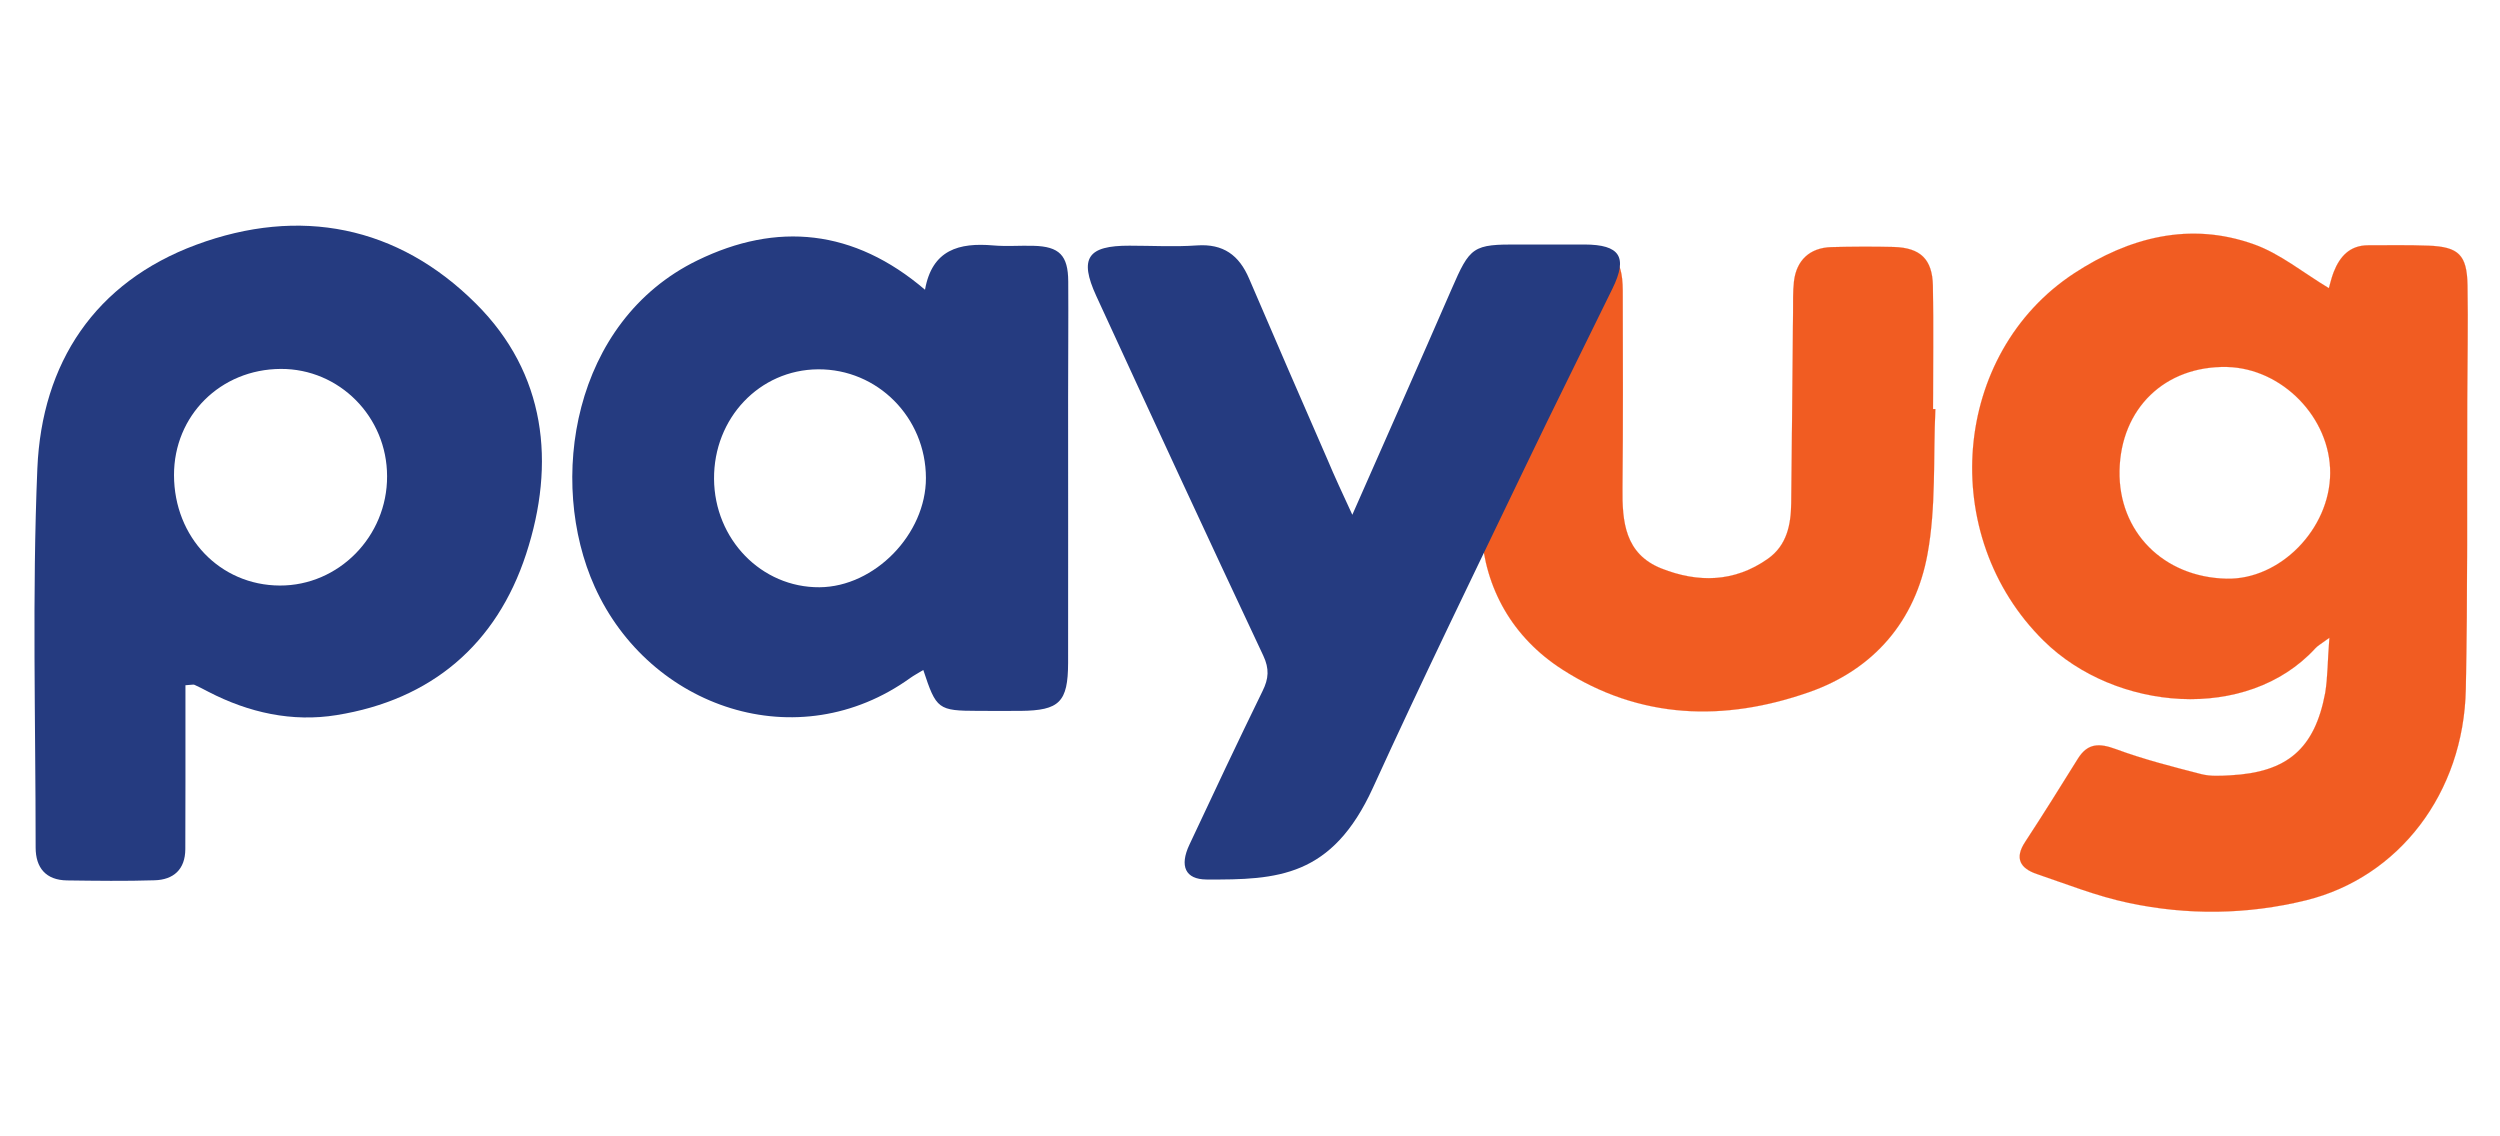
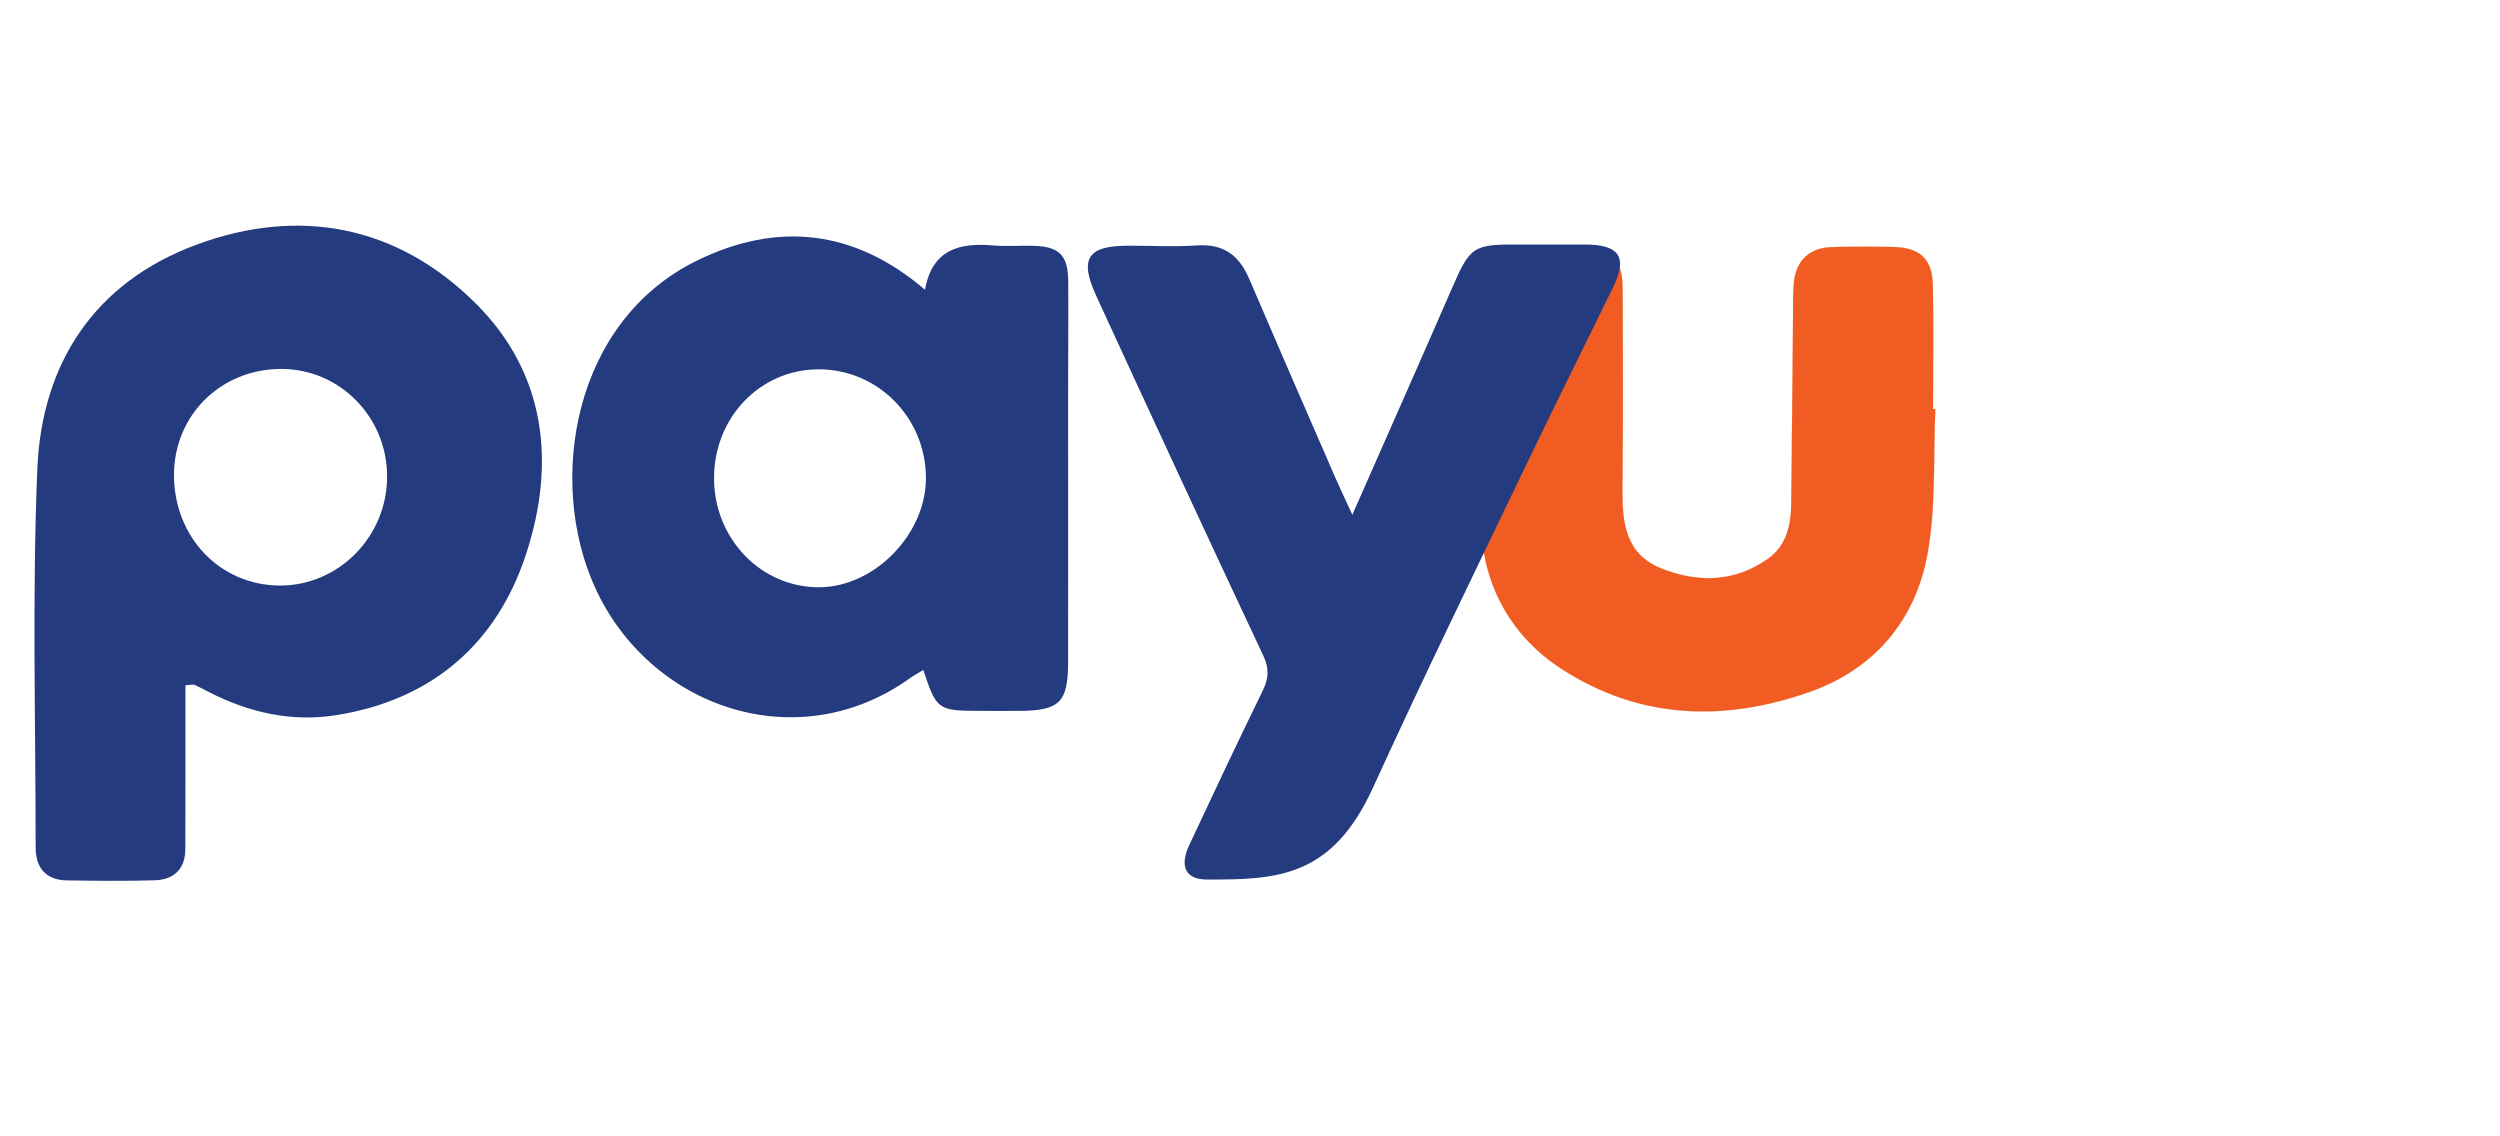
<svg xmlns="http://www.w3.org/2000/svg" version="1.1" id="Layer_1" x="0px" y="0px" viewBox="0 0 1900.8 864" style="enable-background:new 0 0 1900.8 864;" xml:space="preserve">
  <style type="text/css">
	.st0{fill:#253B80;}
	.st1{fill:#F15C22;stroke:#F15C22;stroke-width:0.1;stroke-miterlimit:10;}
</style>
  <g>
    <path class="st0" d="M141,521c0,25,0,49.3,0,73.5c0,17.1,0,34.1-0.1,51.2c-0.1,15.4-9,23.2-23.4,23.6c-22.1,0.7-44.3,0.4-66.5,0.1   c-16.1-0.2-23.9-9.6-23.9-25c0-96.1-2.7-192.3,1.3-288.2c3.4-80.4,43.9-141.6,120.8-170.1c78.5-29.1,153.2-14.6,212.7,44.8   c53.2,53,60.8,121.1,38.1,190.4c-22.5,68.7-72,110.8-144,122.4c-33.8,5.5-66.8-1.8-97.5-17.7c-3.5-1.8-7-3.7-10.6-5.3   C147.2,520.3,145.9,520.7,141,521z M213.5,280.5c-45.9,0.2-81.3,35.5-81.2,80.8c0.1,47.3,35,83.7,80.4,83.9   c44.8,0.2,81.8-37.4,81.6-83.1C294.3,316.9,258,280.3,213.5,280.5z" />
    <path class="st0" d="M702,509.4c-4.1,2.5-7.1,4.1-9.8,6c-85.6,61.7-198.4,22.9-240-69.2c-36.2-80.2-17-201.9,78-248.2   c60.5-29.5,119-23.9,173.1,22.3c5.4-30.6,26.1-35.9,51.8-33.7c10.2,0.9,20.5,0,30.7,0.3c19.6,0.5,26.3,7.2,26.4,27.1   c0.2,29.6-0.1,59.2-0.1,88.7c0,67.1,0.1,134.3,0,201.4c-0.1,29.7-6.6,36.1-36,36.4c-10.8,0.1-21.6,0-32.4,0   C713.2,540.4,711.9,539.4,702,509.4z M704,363.4c-0.1-46-36.8-82.9-82-82.6c-44.5,0.3-79.4,37.1-79.1,83.3   c0.3,45.9,36,82.7,80.2,82.4C665,446.2,704.1,406.1,704,363.4z" />
    <g>
-       <path class="st1" d="M1771.1,484.9c-6.6,4.8-9,6.1-10.7,8c-51.9,56.6-152,47.9-206.4-5.6c-81.3-79.9-70.1-218.6,23.2-279.6    c41.6-27.2,87.7-39.3,136.3-22c20.1,7.1,37.5,21.6,57.2,33.4c0.8-2.8,1.9-7.6,3.6-12.1c4.7-12,12.3-20.5,26.3-20.5    c15.3,0,30.7-0.3,46,0.3c22.8,0.9,29.1,7,29.5,30.2c0.5,29.5-0.1,59.1-0.2,88.7c-0.3,72.8,0.4,145.6-1.1,218.3    c-1.6,79.1-51,143.1-121.5,160.5c-44.9,11-90.3,11.5-135.2,1.9c-23.7-5-46.5-14.1-69.5-21.9c-12.3-4.2-17.2-11.7-8.8-24.4    c13.7-20.9,26.9-42.1,40.1-63.3c7.5-12,16.4-11.8,28.9-7.2c21.1,7.8,43.1,13.4,64.9,19c7,1.8,14.7,1.3,22.1,0.9    c43.2-2.3,64.1-20.1,72.1-62.6C1769.9,514.7,1769.7,502.2,1771.1,484.9z M1611.5,357.9c-0.9,46.4,33.4,81,81.3,82.1    c40.7,1,78.7-37.7,78.9-80.3c0.2-42.1-36.5-79.7-78.5-80.7C1646.1,278,1612.4,310.5,1611.5,357.9z" />
      <path class="st1" d="M1471.5,311c-1.7,36.8,0.6,74.4-6,110.3c-9.2,50.6-40.6,87.6-89.9,104.9c-64.7,22.7-128.8,20.8-187.9-17.3    c-37.6-24.2-58.8-61.5-61.4-105.2c-3.7-62.3-2.9-124.9-2.9-187.4c0-23.4,7-28.5,30.3-28.3c15.3,0.1,30.7,0.1,46-0.1    c25.7-0.2,34,7.5,34.1,33c0.1,50,0.3,100-0.2,150.1c-0.3,25.6,1.8,50.1,29.5,61.2c27.8,11,55.5,10.7,81-7.3    c14.5-10.2,17.6-25.9,17.8-42.3c0.6-48.3,0.9-96.6,1.4-144.9c0.1-8-0.2-16,0.7-23.8c1.9-16.1,12.1-25.5,28.3-26    c15.9-0.4,31.8-0.5,47.7-0.1c20.1,0.6,29.2,9.3,29.6,29.4c0.6,31.3,0.1,62.5,0.1,93.8C1470.4,311,1471,311,1471.5,311z" />
    </g>
    <path class="st0" d="M1028.2,391.4c26.4-60,51.1-115.5,75.3-171.2c14.3-32.9,16.1-34.5,51.7-34.3c16.5,0.1,33,0,49.5,0   c27,0.1,33.1,9.4,21.3,33.5c-21.9,44.9-44.3,89.6-65.9,134.7c-39.1,81.4-78.7,162.6-116.2,244.8c-31.1,68.1-72.6,70.1-126.6,69.8   c-16.1-0.1-20.6-10.2-13-26.4c18.3-39.1,36.7-78.1,55.7-117c4.6-9.3,5.2-16.8,0.5-26.8c-42.8-91-85-182.2-127-273.5   c-13.2-28.8-6.5-38.3,25.3-38.2c17.1,0,34.2,1,51.2-0.2c20.1-1.4,32.1,7.4,39.7,25.2c19.7,46,39.6,91.8,59.6,137.6   C1014.7,362.3,1020.6,374.9,1028.2,391.4z" />
  </g>
</svg>